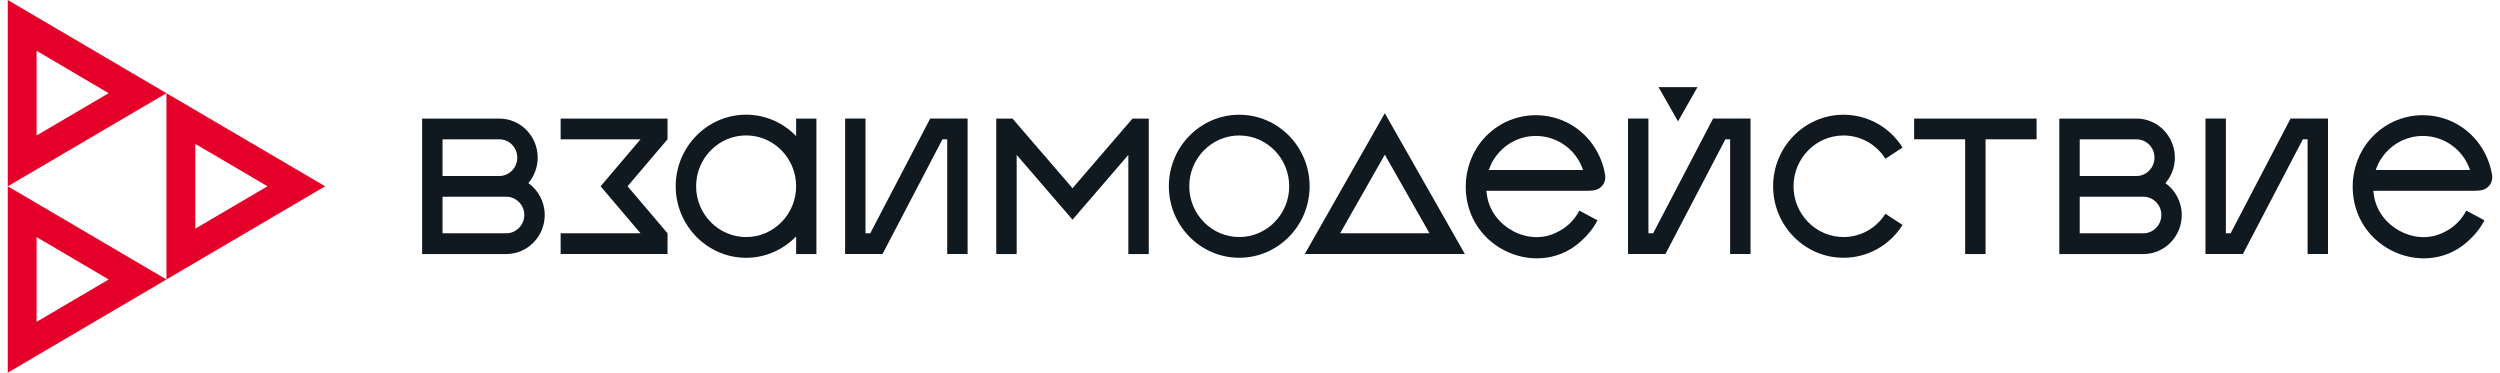
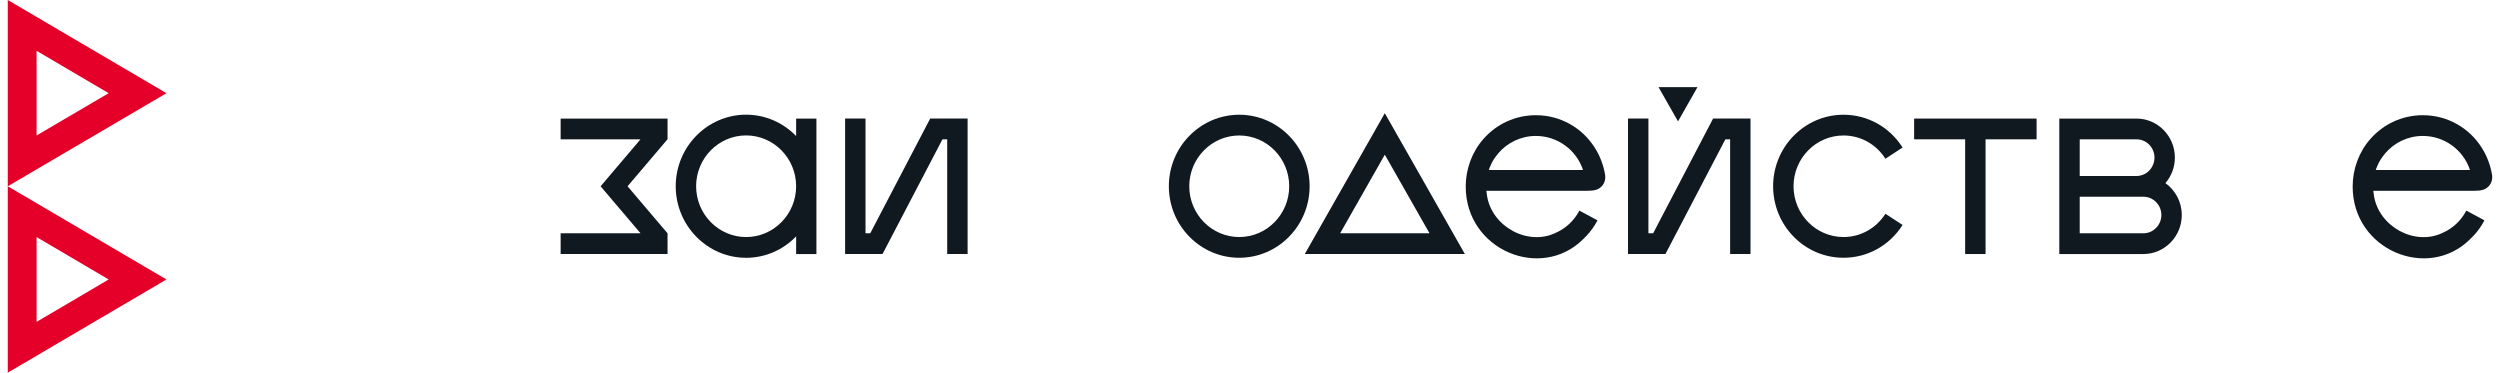
<svg xmlns="http://www.w3.org/2000/svg" width="161" height="24" viewBox="0 0 161 24" fill="none">
  <g clip-path="url(#clip0_996_49778)">
    <path d="M0.5 0V11.996L10.72 6.002L0.5 0ZM6.998 6.002L2.357 8.723V3.272L6.998 6.002Z" fill="#E40029" />
    <path d="M0.5 11.996V24L10.72 17.998L0.5 11.996ZM6.998 17.998L2.357 20.728V15.268L6.998 17.998V17.998Z" fill="#E40029" />
-     <path d="M10.72 6.002V17.998L20.939 11.996L10.72 6.002V6.002ZM17.226 11.996L12.576 14.726V9.266L17.226 11.996Z" fill="#E40029" />
-     <path d="M149.923 16.356H148.609V8.971H148.303L144.444 16.356H142.033V7.635H143.347V15.021H143.653L147.512 7.635H149.923V16.356Z" fill="#101820" />
    <path d="M112.734 16.356H111.42V8.971H111.114L107.255 16.356H104.844V7.635H106.158V15.021H106.464L110.323 7.635H112.734V16.356Z" fill="#101820" />
    <path d="M62.314 16.356H61V8.971H60.694L56.836 16.356H54.425V7.635H55.739V15.021H56.045L59.904 7.635H62.314V16.356Z" fill="#101820" />
    <path d="M118.722 16.6C116.223 16.6 114.189 14.535 114.189 11.995C114.189 9.455 116.222 7.389 118.722 7.389C120.268 7.389 121.69 8.178 122.526 9.501L121.421 10.223C120.827 9.285 119.818 8.725 118.722 8.725C116.948 8.725 115.504 10.191 115.504 11.995C115.504 13.798 116.948 15.265 118.722 15.265C119.818 15.265 120.827 14.704 121.421 13.766L122.526 14.488C121.69 15.81 120.268 16.6 118.722 16.6Z" fill="#101820" />
    <path d="M79.808 16.6C77.307 16.6 75.274 14.535 75.274 11.995C75.274 9.455 77.307 7.389 79.808 7.389C82.306 7.389 84.339 9.455 84.339 11.995C84.339 14.535 82.306 16.6 79.808 16.6ZM79.808 8.725C78.033 8.725 76.589 10.191 76.589 11.995C76.589 13.798 78.033 15.265 79.808 15.265C81.582 15.265 83.025 13.798 83.025 11.995C83.025 10.191 81.582 8.725 79.808 8.725Z" fill="#101820" />
    <path d="M51.271 7.636V8.763C50.449 7.912 49.307 7.386 48.05 7.386C45.553 7.386 43.516 9.456 43.516 11.994C43.516 14.531 45.553 16.602 48.05 16.602C49.307 16.602 50.449 16.076 51.271 15.224V16.36H52.577V7.636H51.271V7.636ZM48.05 15.266C46.276 15.266 44.83 13.797 44.83 11.994C44.83 10.191 46.276 8.721 48.05 8.721C49.825 8.721 51.271 10.191 51.271 11.994C51.271 13.797 49.825 15.266 48.05 15.266Z" fill="#101820" />
-     <path d="M73.98 16.361H72.665V9.975L69.07 14.147L65.473 9.975V16.361H64.159V7.637H65.206L69.07 12.121L72.933 7.637H73.98V16.361Z" fill="#101820" />
    <path d="M42.99 16.356H36.105V15.021H41.248L38.679 11.996L41.248 8.972H36.105V7.637H42.99V8.967L40.415 11.996L42.99 15.026V16.356Z" fill="#101820" />
    <path d="M139.454 11.793C139.832 11.351 140.062 10.775 140.062 10.149C140.062 8.763 138.953 7.636 137.59 7.636H132.619V16.36H138.033C139.397 16.36 140.506 15.232 140.506 13.847C140.506 13.004 140.095 12.252 139.454 11.793V11.793ZM133.934 8.972H137.59C138.23 8.972 138.748 9.498 138.748 10.149C138.748 10.8 138.23 11.334 137.59 11.334H133.934V8.972ZM138.033 15.024H133.934V12.67H138.033C138.674 12.67 139.192 13.196 139.192 13.847C139.192 14.49 138.674 15.024 138.033 15.024V15.024Z" fill="#101820" />
    <path d="M131.156 7.636V8.972H127.87V16.36H126.556V8.972H123.27V7.636H131.156Z" fill="#101820" />
    <path d="M94.336 16.356H84.029L89.182 7.29L94.336 16.356ZM86.306 15.021H92.059L89.182 9.961L86.306 15.021Z" fill="#101820" />
    <path d="M106.81 5.611H109.318L108.064 7.817L106.81 5.611Z" fill="#101820" />
-     <path d="M34.028 11.793C34.398 11.351 34.627 10.775 34.627 10.149C34.627 8.763 33.518 7.636 32.155 7.636H27.185V16.36H32.607C33.97 16.36 35.08 15.232 35.08 13.847C35.08 13.004 34.669 12.252 34.028 11.793V11.793ZM28.499 8.972H32.155C32.795 8.972 33.313 9.498 33.313 10.149C33.313 10.8 32.795 11.334 32.155 11.334H28.499V8.972ZM32.607 15.024H28.499V12.67H32.607C33.239 12.67 33.765 13.196 33.765 13.847C33.765 14.49 33.239 15.024 32.607 15.024V15.024Z" fill="#101820" />
    <path d="M103.371 11.267C103.264 10.625 103.034 10.032 102.705 9.514C101.9 8.237 100.496 7.419 98.91 7.419C97.579 7.419 96.38 7.995 95.55 8.93C94.805 9.763 94.392 10.881 94.392 12.01C94.392 16.108 99.239 18.099 101.949 15.408C102.245 15.132 102.5 14.823 102.713 14.481C102.771 14.381 102.829 14.289 102.878 14.189L101.711 13.563C101.374 14.206 100.849 14.698 100.216 14.982C98.412 15.873 96.068 14.603 95.763 12.595C95.747 12.494 95.731 12.386 95.722 12.286H102.253C102.697 12.286 102.853 12.202 102.919 12.169C103.223 12.019 103.395 11.701 103.379 11.376L103.371 11.267L103.371 11.267ZM95.878 10.95C95.903 10.867 95.936 10.791 95.969 10.716C96.087 10.399 96.283 10.126 96.495 9.865C97.086 9.18 97.949 8.755 98.91 8.755C100.315 8.755 101.522 9.664 101.949 10.95H95.878L95.878 10.95Z" fill="#101820" />
    <path d="M160.49 11.267C160.383 10.625 160.153 10.032 159.825 9.514C159.02 8.237 157.615 7.419 156.029 7.419C154.698 7.419 153.499 7.995 152.669 8.93C151.924 9.763 151.511 10.881 151.511 12.01C151.511 16.108 156.358 18.099 159.069 15.408C159.365 15.132 159.619 14.823 159.833 14.481C159.89 14.381 159.948 14.289 159.997 14.189L158.831 13.563C158.494 14.206 157.968 14.698 157.336 14.982C155.531 15.873 153.188 14.603 152.883 12.595C152.866 12.494 152.85 12.386 152.842 12.286H159.373C159.816 12.286 159.973 12.202 160.038 12.169C160.342 12.019 160.515 11.701 160.499 11.376L160.49 11.267V11.267ZM152.998 10.95C153.022 10.867 153.055 10.791 153.088 10.716C153.206 10.399 153.402 10.126 153.614 9.865C154.205 9.18 155.068 8.755 156.029 8.755C157.434 8.755 158.642 9.664 159.069 10.95H152.998L152.998 10.95Z" fill="#101820" />
  </g>
  <defs>
    <clipPath id="clip0_996_49778">
      <rect width="160" height="24" fill="white" transform="translate(0.5)" />
    </clipPath>
  </defs>
</svg>